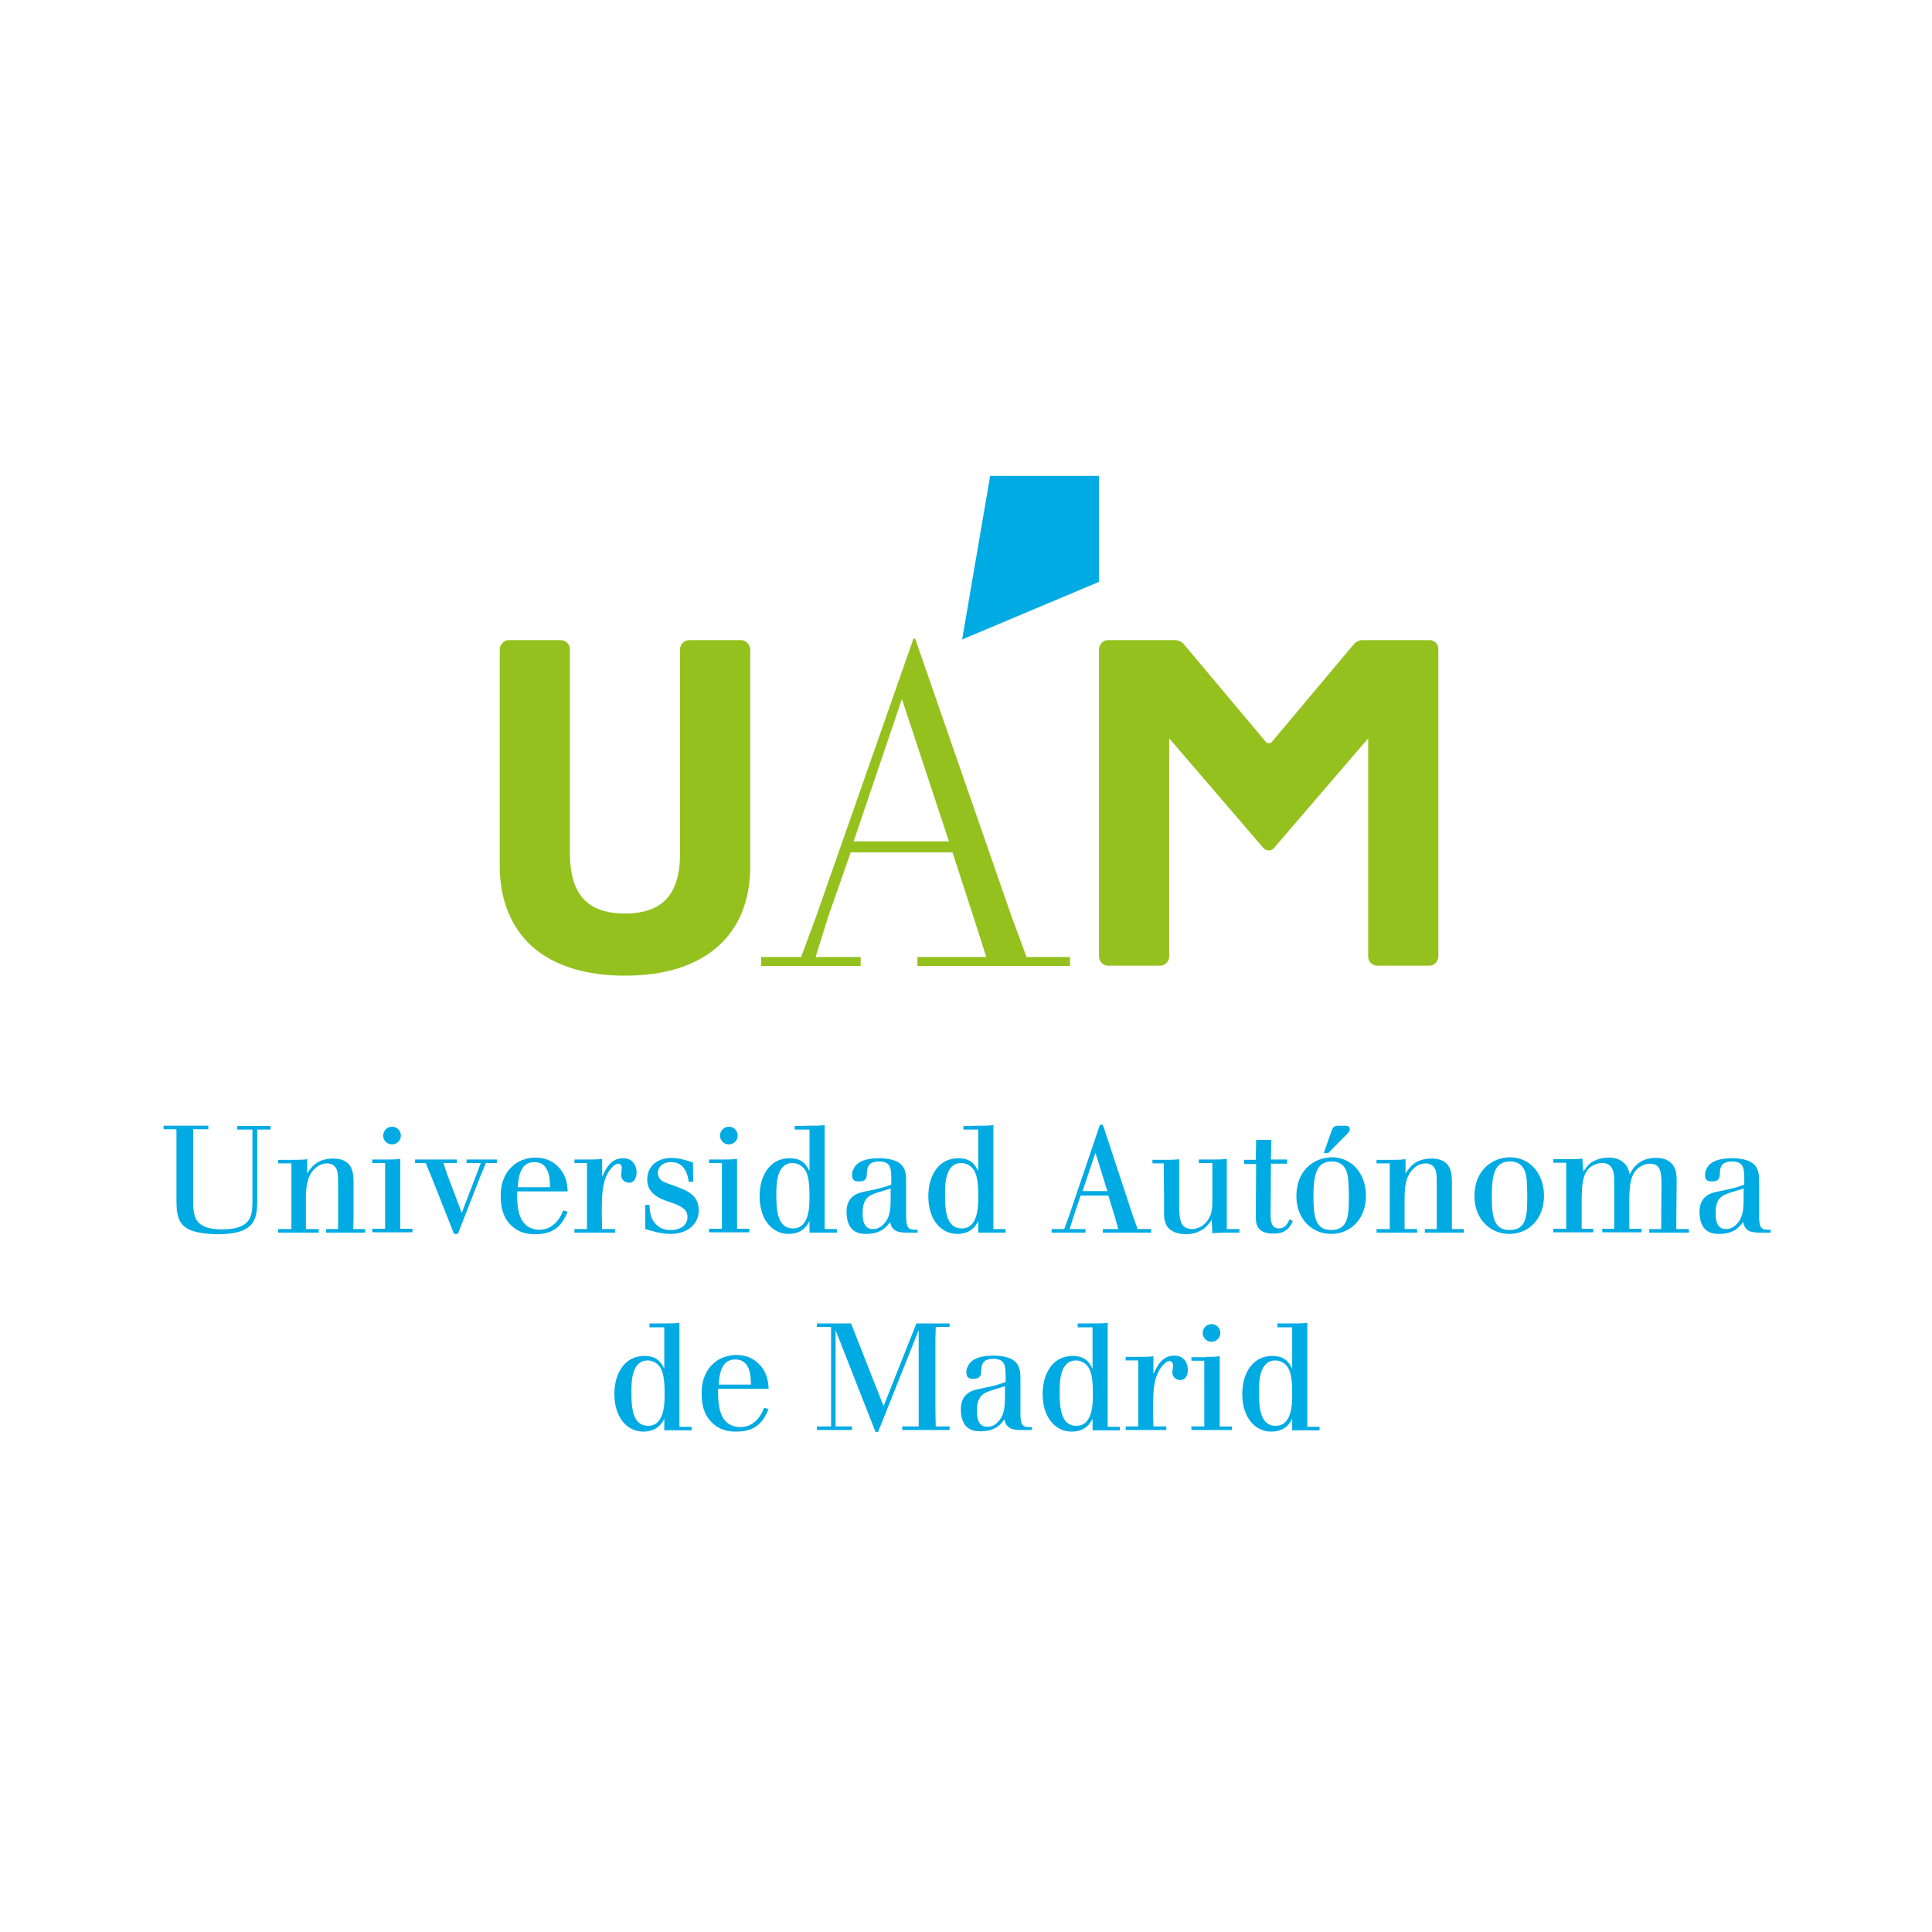
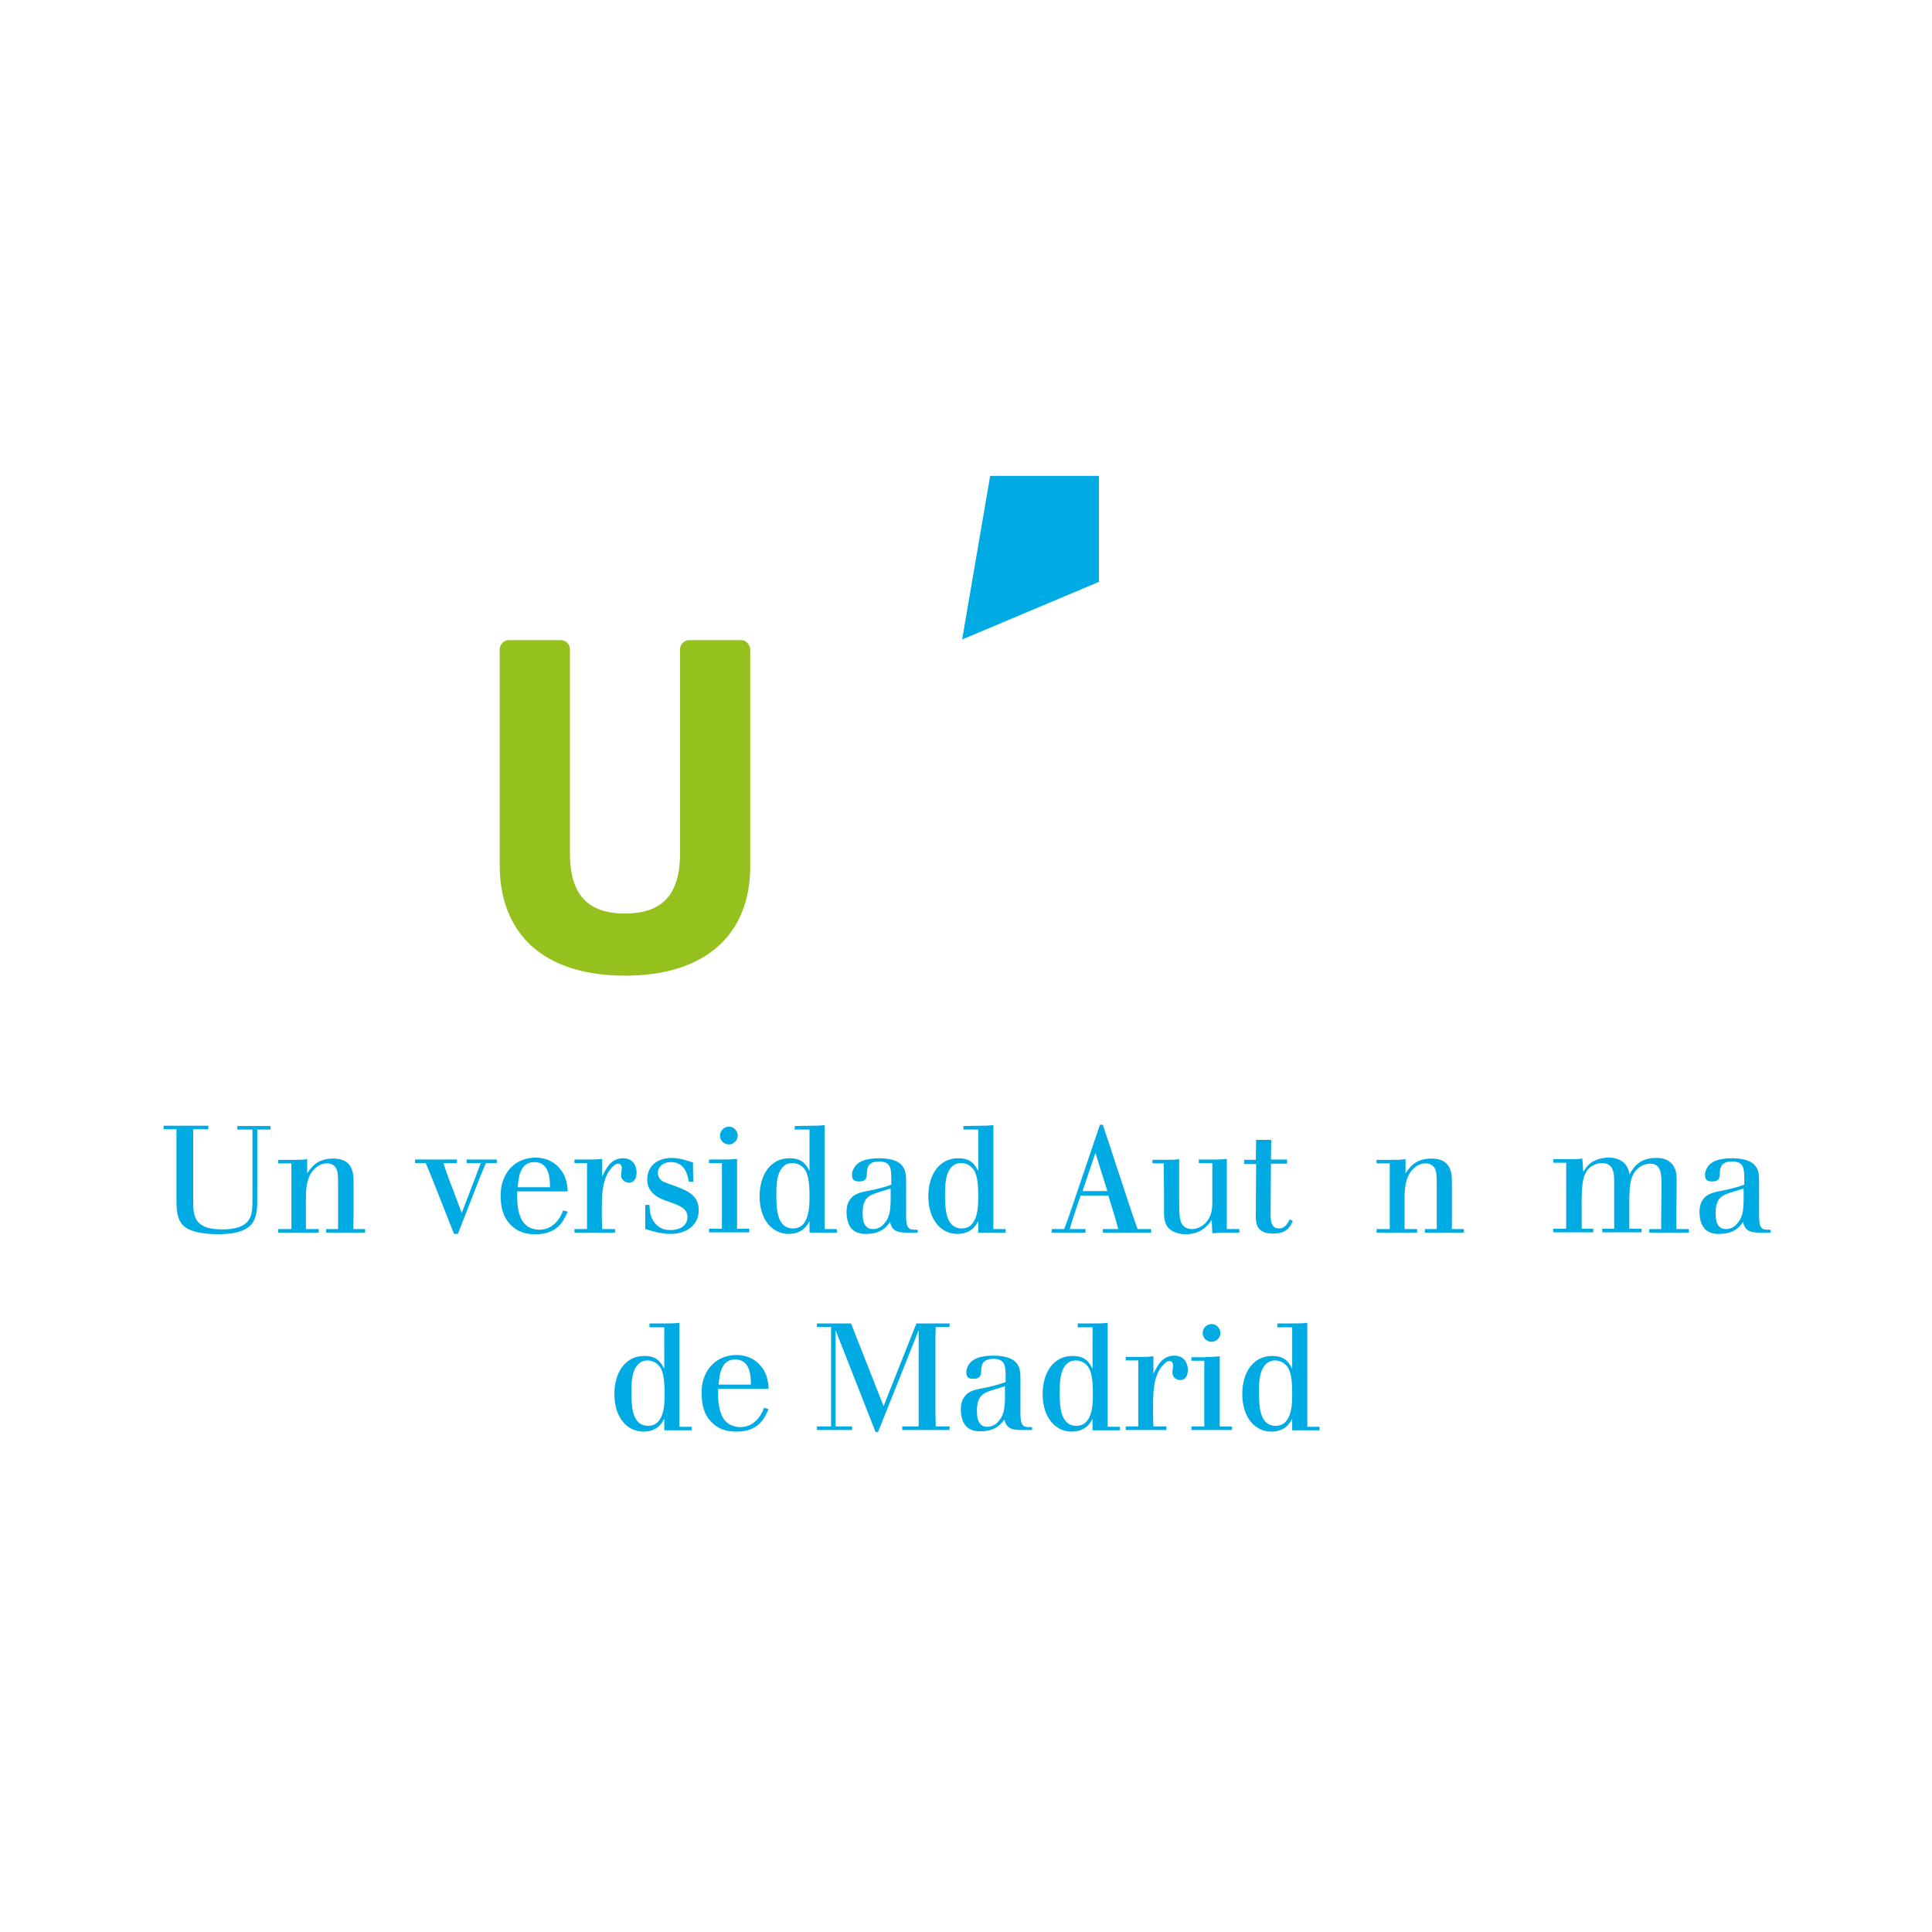
<svg xmlns="http://www.w3.org/2000/svg" version="1.1" id="AUTONOMA_DE_MADRID_1_" x="0px" y="0px" viewBox="0 0 600 600" style="enable-background:new 0 0 600 600;" xml:space="preserve">
  <style type="text/css">
	.st0{fill:#00ABE4;}
	.st1{fill:#95C11F;}
</style>
  <g id="Texto">
    <path class="st0" d="M64.7,349.6v1.1H60v4v18c0,4.7,0.1,9.1,8.9,9.1s9.4-3.9,9.5-8v-19v-4h-4.7v-1.1H84v1.1h-4.1v4v17.1   c0,6.2-0.1,11.4-12.3,11.4c-1.7,0-5.9-0.2-8.5-1.3c-4.2-1.8-4.3-5.5-4.3-10v-17.3v-4h-4v-1.1L64.7,349.6L64.7,349.6z" />
    <path class="st0" d="M109.7,381.7h3.7v1.1h-12.1v-1.1h3.7V378v-8.6c0-4.8,0-6.2-1.2-7.3c-0.7-0.7-1.7-0.8-2.2-0.8   c-1.7,0-3,0.8-3.9,1.7c-2.5,2.5-2.6,5.8-2.7,8.8v6.2v3.7h4v1.1H86.4v-1.1h4.1V378v-12.6v-4.1h-4.1v-1.1h4.5c2.1,0,2.8,0,4.5-0.2   v4.4c1.2-1.8,3-4.6,8.1-4.6c6.3,0,6.3,4.9,6.3,7.5c0,1.1,0,2.3,0,3.4v7.3L109.7,381.7z" />
-     <path class="st0" d="M119.9,360.1c1.9,0,2.5,0,4.4-0.2v4.9v12.8v4h3.8v1.1h-12.5v-1.1h4v-4v-12.8v-3.6h-4v-1.1L119.9,360.1   L119.9,360.1z M119,352.7c0-1.5,1.2-2.8,2.8-2.8c1.5,0,2.7,1.3,2.7,2.8s-1.3,2.7-2.7,2.7c-0.8,0-1.5-0.3-2-0.8   C119.3,354.1,119,353.4,119,352.7" />
    <polygon class="st0" points="154.3,360.1 154.3,361.2 150.9,361.2 149.1,365.5 142.2,383.2 141,383.2 134,365.5 132.2,361.2    128.9,361.2 128.9,360.1 141.9,360.1 141.9,361.2 137.7,361.2 138.8,364.5 143.4,376.7 148.1,364.4 149.3,361.2 144.9,361.2    144.9,360.1  " />
    <path class="st0" d="M176.3,376.3c-1.4,3.2-3.3,7-10,7c-2,0-5-0.2-7.7-2.9c-2.7-2.7-3.1-6.2-3.1-9c0-1.2,0.1-2.3,0.3-3.3   c0.5-2.2,1.6-4.4,3.2-5.8c1.7-1.7,4.4-2.8,7.3-2.8c3.1,0,5.5,1.2,7.1,2.9c2.5,2.6,2.8,5.5,2.9,7.6h-15.7c0,2.6,0,5.5,1,7.9   c1.4,3.6,4.5,4,5.9,4c1.2,0,2.3-0.3,3.1-0.7c2.7-1.4,3.8-4,4.3-5.3L176.3,376.3z M170.8,368.7c0-1.8-0.1-3.6-0.8-5.2   c-1-2.2-2.7-2.6-4.1-2.6c-4.5,0-4.9,5-5.1,7.8L170.8,368.7L170.8,368.7z" />
    <path class="st0" d="M187,381.7h4v1.1h-12.6v-1.1h3.9v-4v-12.6v-3.9h-3.9v-1.1h4.3c1.8,0,2.5,0,4.3-0.2v5.5   c1.2-2.5,2.7-5.7,6.5-5.7c3.1,0,4.2,2.4,4.2,4.4c0,1.7-0.7,3.2-2.4,3.2c-0.7,0-2.4-0.5-2.4-2.4c0-0.3,0.2-1.8,0.2-2.1   c0-1.4-0.9-1.4-1.2-1.4s-0.8,0.1-1.6,0.9c-3.2,3.2-3.3,8-3.4,12v3.5L187,381.7z" />
    <path class="st0" d="M201.7,374.3c0.1,2.1,0.3,4.3,2.2,6.1c1.5,1.4,3,1.6,4.3,1.6c3.4,0,5.3-1.7,5.3-4c0-2.7-2.4-3.6-5.5-4.7   c-2.8-0.9-7-2.4-7-7c0-4.1,3.1-6.7,7.6-6.7c2.4,0,4.6,0.8,6.6,1.4l0.1,6h-1.4c-0.3-1.9-1.1-6.1-5.5-6.1c-2.6,0-4.1,1.6-4.1,3.3   c0,0.8,0.3,1.6,0.8,2.1c0.7,0.7,1,0.8,4.7,2.1c3.7,1.4,7.2,2.8,7.2,7.5c0,4.3-3.5,7.3-8.8,7.3c-2.9,0-5.4-0.8-7.8-1.5v-7.5h1.3   V374.3z" />
    <path class="st0" d="M224.5,360.1c1.9,0,2.5,0,4.4-0.2v4.9v12.8v4h3.8v1.1h-12.5v-1.1h4v-4v-12.8v-3.6h-4v-1.1L224.5,360.1   L224.5,360.1z M223.6,352.7c0-1.5,1.2-2.8,2.8-2.8c1.5,0,2.7,1.3,2.7,2.8s-1.3,2.7-2.7,2.7c-0.8,0-1.5-0.3-2-0.8   C223.9,354.1,223.6,353.4,223.6,352.7" />
    <path class="st0" d="M251.9,349.6c2,0,2.6,0,4.2-0.2v5v23.2v4.1h3.8v1.1h-8.5v-3.6c-0.6,1.2-2.1,4-6.5,4c-4.9,0-9-4.2-9-11.7   c0-6.4,3.2-11.8,9.3-11.8c4.2,0,5.3,2.3,6.2,4v-9.2v-3.7h-4.6v-1.1L251.9,349.6L251.9,349.6z M241.1,370.7c0,4.3,0,10.8,5.2,10.8   c5.1,0,5.1-7,5.1-9.8c0-1.9,0-5.5-1-7.7c-0.8-1.7-2.4-2.8-4.3-2.8C241.1,361.2,241.1,368,241.1,370.7" />
    <path class="st0" d="M285,381.7v1.1h-3.4c-0.6,0-1.1,0-1.7-0.1c-2.8-0.3-3.2-2.1-3.5-3.2c-0.9,1.3-2.6,3.7-7.4,3.7   c-0.8,0-3,0-4.4-1.5c-0.7-0.7-1.7-2.3-1.7-5.3c0-1.8,0.4-3.3,1.6-4.5c1.3-1.3,2.6-1.6,6.7-2.4c2.7-0.6,4-1,5.6-1.6v-1.7   c0-3.2-0.1-5.5-3.8-5.5c-3.7,0-3.7,2.3-3.8,3.8c0,1-0.1,2.4-2.3,2.4c-1,0-2.3,0-2.3-2c0-0.6,0.1-1.2,0.4-1.7   c1.1-2.8,4.6-3.5,8.1-3.5c1.9,0,3.9,0.3,5.4,1c2.9,1.5,2.9,4.1,2.9,6.3v10.3c0,3.5,0.4,4.6,2.6,4.6h1V381.7z M276.6,369.1l-4.2,1.3   c-2.4,0.8-4.5,1.6-4.5,6.3c0,1.4,0,5,3.2,5c1.6,0,2.7-0.8,3.3-1.5c2-2,2.1-4.6,2.2-7V369.1z" />
    <path class="st0" d="M304.3,349.6c2,0,2.6,0,4.2-0.2v5v23.2v4.1h3.8v1.1h-8.5v-3.6c-0.6,1.2-2.1,4-6.5,4c-4.9,0-9-4.2-9-11.7   c0-6.4,3.2-11.8,9.3-11.8c4.2,0,5.3,2.3,6.2,4v-9.2v-3.7h-4.6v-1.1L304.3,349.6L304.3,349.6z M293.5,370.7c0,4.3,0,10.8,5.2,10.8   c5.1,0,5.1-7,5.1-9.8c0-1.9,0-5.5-1-7.7c-0.8-1.7-2.4-2.8-4.3-2.8C293.5,361.2,293.5,368,293.5,370.7" />
    <path class="st0" d="M341.6,349.3h0.9l9.3,28.2l1.5,4.2h4.2v1.1h-15v-1.1h4.8l-1.1-3.9l-2-6.5h-8.6l-2.2,6.5l-1.2,3.9h4.9v1.1   h-10.5v-1.1h3.9l1.5-4.1L341.6,349.3z M340.2,358l-4,11.9h7.7L340.2,358z" />
    <path class="st0" d="M376.5,360.1c2.2,0,2.7,0,4.5-0.2v4.9v13v3.9h3.9v1.1H381c-2,0-2.8,0.1-4.5,0.2l-0.2-4.2c-0.8,1.3-3,4.5-8,4.5   c-2.3,0-4.2-0.7-5.3-1.8c-1.5-1.5-1.5-3.8-1.5-4.9v-5.7l-0.1-9.6h-3.5v-1.1h3.7c2.2,0,2.9,0,4.6-0.2v4.9v7.9c0,4.5,0.1,6.8,1.4,8   c0.5,0.5,1.5,0.9,2.6,0.9c1.3,0,2.8-0.6,4-1.7c2.2-2.2,2.3-4.7,2.3-7v-8.2v-3.6h-4.2v-1.1L376.5,360.1L376.5,360.1z" />
    <path class="st0" d="M394.8,353.9l-0.1,6.2h5v1.3h-5l-0.1,15.7c0,1.6,0,4.4,2.6,4.4c1.6,0,2.6-1.2,3.3-2.8l1,0.5   c-1,2.2-2.2,3.9-6.1,3.9c-5.4,0-5.4-3.4-5.4-5.6l0.1-16h-3.7v-1.3h3.6l0.1-6.2h4.7V353.9z" />
-     <path class="st0" d="M424.2,371.4c0,7.1-4.7,11.8-10.8,11.8c-6,0-10.8-4.7-10.8-11.7c0-8,5.4-12,11-12.1   C419.7,359.4,424.2,364.3,424.2,371.4 M407.9,371.7c0,6.5,0.8,10.3,5.5,10.3c5.4,0,5.5-4.6,5.5-10.6c0-2.8-0.2-4.6-0.2-5.2   c-0.2-1.7-0.7-5.6-5.3-5.5C408.6,360.8,407.9,365.3,407.9,371.7 M412.5,358.1h-1.4l2.4-6.8c0.5-1.3,0.8-1.6,2.1-1.7h2.1   c0.6,0,1.5,0.1,1.5,1.1c0,0.6-0.5,1.2-1.1,1.7L412.5,358.1z" />
-     <path class="st0" d="M450.9,381.7h3.7v1.1h-12.1v-1.1h3.7V378v-8.6c0-4.8,0-6.2-1.2-7.3c-0.8-0.7-1.7-0.8-2.2-0.8   c-1.7,0-3,0.8-3.9,1.7c-2.5,2.5-2.6,5.8-2.7,8.8v6.2v3.7h3.9v1.1h-12.6v-1.1h4.1V378v-12.6v-4.1h-4.1v-1.1h4.5c2.1,0,2.8,0,4.5-0.2   v4.4c1.2-1.8,3-4.6,8.1-4.6c6.3,0,6.3,4.9,6.3,7.5c0,1.1,0,2.3,0,3.4v7.3L450.9,381.7z" />
-     <path class="st0" d="M479.5,371.4c0,7.1-4.7,11.8-10.8,11.8c-6,0-10.8-4.7-10.8-11.7c0-8,5.4-12,11-12.1   C475,359.4,479.5,364.3,479.5,371.4 M463.3,371.7c0,6.5,0.8,10.3,5.5,10.3c5.4,0,5.5-4.6,5.5-10.6c0-2.8-0.2-4.6-0.2-5.2   c-0.2-1.7-0.7-5.6-5.3-5.5C463.9,360.8,463.3,365.3,463.3,371.7" />
+     <path class="st0" d="M450.9,381.7h3.7v1.1h-12.1v-1.1h3.7V378v-8.6c0-4.8,0-6.2-1.2-7.3c-0.8-0.7-1.7-0.8-2.2-0.8   c-1.7,0-3,0.8-3.9,1.7c-2.5,2.5-2.6,5.8-2.7,8.8v6.2v3.7h3.9v1.1h-12.6v-1.1h4.1V378v-12.6v-4.1h-4.1v-1.1h4.5c2.1,0,2.8,0,4.5-0.2   v4.4c1.2-1.8,3-4.6,8.1-4.6c6.3,0,6.3,4.9,6.3,7.5c0,1.1,0,2.3,0,3.4L450.9,381.7z" />
    <path class="st0" d="M491.7,363.9c0.7-1,1.2-1.9,2.4-2.8c1.3-0.9,3.3-1.6,5.5-1.6c0.9,0,2.2,0.1,3.3,0.7c2.4,1.1,2.9,3.1,3.2,4.5   c0.9-1.7,2.8-5.1,8.1-5.1c1.3,0,3.2,0.1,4.7,1.5c1.8,1.7,1.8,3.9,1.8,5.8l-0.1,10.8v4h3.9v1.1h-12.3v-1.1h3.7v-4c0-3,0.1-6,0.1-9.1   c0-3.9,0-7.2-3.5-7.2c-1.8,0-3.1,0.8-4,1.6c-2.4,2.3-2.4,5.9-2.5,9v5.6v4h3.8v1.1h-12.2v-1.1h3.7v-4v-9.1c0-2.7,0-3.8-0.3-4.7   c-0.2-0.6-0.7-2.6-3.4-2.6c-1.7,0-3.1,0.7-4.1,1.6c-2.1,2.1-2.2,5.6-2.3,9.1v5.7v4h3.6v1.1h-12.4v-1.1h4v-4v-12v-4.5h-4V360h4.6   c2.1,0,2.6,0,4.4-0.2L491.7,363.9z" />
    <path class="st0" d="M549.9,381.7v1.1h-3.4c-0.6,0-1.1,0-1.7-0.1c-2.8-0.3-3.2-2.1-3.5-3.2c-0.9,1.3-2.6,3.7-7.4,3.7   c-0.8,0-3,0-4.4-1.5c-0.7-0.7-1.7-2.3-1.7-5.3c0-1.8,0.4-3.3,1.6-4.5c1.3-1.3,2.6-1.6,6.7-2.4c2.7-0.6,4-1,5.6-1.6v-1.7   c0-3.2-0.1-5.5-3.8-5.5s-3.7,2.3-3.8,3.8c0,1-0.1,2.4-2.3,2.4c-1,0-2.3,0-2.3-2c0-0.6,0.1-1.2,0.4-1.7c1.1-2.8,4.6-3.5,8.1-3.5   c1.9,0,3.9,0.3,5.4,1c2.9,1.5,2.9,4.1,2.9,6.3v10.3c0,3.5,0.4,4.6,2.6,4.6h1V381.7z M541.5,369.1l-4.2,1.3   c-2.4,0.8-4.5,1.6-4.5,6.3c0,1.4,0,5,3.2,5c1.6,0,2.7-0.8,3.3-1.5c2-2,2.1-4.6,2.2-7V369.1z" />
    <path class="st0" d="M206.8,411c2,0,2.6,0,4.2-0.2v5V439v4.1h3.8v1.1h-8.5v-3.6c-0.6,1.2-2.1,4-6.5,4c-4.9,0-9-4.2-9-11.7   c0-6.4,3.2-11.8,9.3-11.8c4.2,0,5.3,2.3,6.2,4v-9.2v-3.7h-4.6V411H206.8z M196.1,432c0,4.3,0,10.8,5.2,10.8c5.1,0,5.1-7,5.1-9.8   c0-1.9,0-5.5-1-7.7c-0.8-1.7-2.4-2.8-4.3-2.8C196.1,422.6,196.1,429.3,196.1,432" />
    <path class="st0" d="M238.7,437.6c-1.4,3.2-3.3,7-10,7c-2,0-5-0.2-7.7-2.9c-2.7-2.7-3.1-6.2-3.1-9c0-1.2,0.1-2.3,0.3-3.3   c0.5-2.2,1.6-4.4,3.2-5.8c1.7-1.7,4.4-2.8,7.3-2.8c3.1,0,5.5,1.2,7.1,2.9c2.5,2.6,2.8,5.5,2.9,7.6H223c0,2.6,0,5.5,1,7.9   c1.4,3.6,4.5,4,5.9,4c1.2,0,2.3-0.3,3.1-0.7c2.7-1.4,3.8-4,4.3-5.3L238.7,437.6z M233.2,430c0-1.8-0.1-3.6-0.8-5.2   c-1-2.2-2.7-2.6-4.1-2.6c-4.5,0-4.9,5-5.1,7.8L233.2,430L233.2,430z" />
    <polygon class="st0" points="284.6,411 294.9,411 294.9,412.1 290.6,412.1 290.5,415.7 290.5,438.2 290.6,443 294.9,443    294.9,444.1 280.2,444.1 280.2,443 285.3,443 285.3,438.2 285.3,413.1 272.7,444.7 271.9,444.7 259.5,413.1 259.5,415.7    259.5,438.2 259.5,443 264.6,443 264.6,444.1 253.7,444.1 253.7,443 258.1,443 258.1,438.2 258.1,415.7 258.1,412.1 253.7,412.1    253.7,411 264.3,411 274.4,436.7  " />
    <path class="st0" d="M320.5,443v1.1h-3.4c-0.6,0-1.1,0-1.7-0.1c-2.8-0.3-3.2-2.1-3.5-3.2c-0.9,1.3-2.6,3.7-7.4,3.7   c-0.8,0-3,0-4.4-1.5c-0.7-0.7-1.7-2.3-1.7-5.3c0-1.8,0.4-3.3,1.6-4.5c1.3-1.3,2.6-1.6,6.7-2.4c2.7-0.6,4-1,5.6-1.6v-1.7   c0-3.2-0.1-5.5-3.8-5.5c-3.7,0-3.7,2.3-3.8,3.8c0,1-0.1,2.4-2.3,2.4c-1,0-2.3,0-2.3-2c0-0.6,0.1-1.2,0.4-1.7   c1.1-2.8,4.6-3.5,8.1-3.5c1.9,0,3.9,0.3,5.4,1c2.9,1.5,2.9,4.1,2.9,6.3v10.3c0,3.5,0.4,4.6,2.6,4.6h1V443z M312.1,430.5l-4.2,1.3   c-2.4,0.8-4.5,1.6-4.5,6.3c0,1.4,0,5,3.2,5c1.6,0,2.7-0.8,3.3-1.5c2-2,2.1-4.6,2.2-7V430.5z" />
    <path class="st0" d="M339.8,411c2,0,2.6,0,4.2-0.2v5V439v4.1h3.8v1.1h-8.5v-3.6c-0.6,1.2-2.1,4-6.5,4c-4.9,0-9-4.2-9-11.7   c0-6.4,3.2-11.8,9.3-11.8c4.2,0,5.3,2.3,6.2,4v-9.2v-3.7h-4.6V411H339.8z M329.1,432c0,4.3,0,10.8,5.2,10.8c5.1,0,5.1-7,5.1-9.8   c0-1.9,0-5.5-1-7.7c-0.8-1.7-2.4-2.8-4.3-2.8C329.1,422.6,329.1,429.3,329.1,432" />
    <path class="st0" d="M358.2,443h4v1.1h-12.6V443h3.9v-4v-12.6v-3.9h-3.9v-1.1h4.3c1.8,0,2.5,0,4.3-0.2v5.5c1.2-2.5,2.7-5.7,6.5-5.7   c3.1,0,4.2,2.4,4.2,4.4c0,1.7-0.7,3.2-2.4,3.2c-0.7,0-2.4-0.5-2.4-2.4c0-0.3,0.2-1.8,0.2-2.1c0-1.4-0.9-1.4-1.2-1.4   c-0.3,0-0.8,0.1-1.6,0.9c-3.2,3.2-3.3,8-3.4,12v3.5L358.2,443z" />
    <path class="st0" d="M374.4,421.4c1.9,0,2.5,0,4.4-0.2v4.9V439v4h3.8v1.1H370V443h4v-4v-12.8v-3.6h-4v-1.1h4.4V421.4z M373.5,414   c0-1.5,1.2-2.8,2.8-2.8c1.5,0,2.7,1.3,2.7,2.8s-1.3,2.7-2.7,2.7c-0.8,0-1.5-0.3-2-0.8C373.8,415.4,373.5,414.7,373.5,414" />
    <path class="st0" d="M401.8,411c2,0,2.6,0,4.2-0.2v5V439v4.1h3.8v1.1h-8.5v-3.6c-0.6,1.2-2.1,4-6.5,4c-4.9,0-9-4.2-9-11.7   c0-6.4,3.2-11.8,9.3-11.8c4.2,0,5.3,2.3,6.2,4v-9.2v-3.7h-4.6V411H401.8z M391,432c0,4.3,0,10.8,5.2,10.8c5.1,0,5.1-7,5.1-9.8   c0-1.9,0-5.5-1-7.7c-0.8-1.7-2.4-2.8-4.3-2.8C391,422.6,391,429.3,391,432" />
  </g>
  <g id="UAM">
-     <path class="st1" d="M444.1,198.8h-21c-0.9,0-2,0.5-2.6,1.2l-25.6,30.5c-0.2,0.2-0.5,0.3-0.8,0.3H394c-0.3,0-0.6-0.1-0.8-0.3   L367.6,200l0,0c-0.6-0.7-1.7-1.2-2.6-1.2h-21c-1.4,0-2.7,1.4-2.7,2.8v95.5c0,1.4,1.3,2.8,2.7,2.8h16.3c1.5,0,2.8-1.3,2.8-2.8v-67.8   l29.2,34c0.1,0.1,0.1,0.2,0.2,0.2l0,0l0,0c0.4,0.4,0.9,0.6,1.5,0.6s1.1-0.2,1.5-0.6l0,0l0,0c0.1-0.1,0.1-0.1,0.2-0.2l29.2-34v67.8   c0,1.5,1.3,2.8,2.8,2.8H444c1.4,0,2.7-1.4,2.7-2.8v-95.5C446.8,200.2,445.5,198.8,444.1,198.8" />
-     <path class="st1" d="M314,284.2l-29.8-85.9h-0.5l-30.2,86.2l-4.7,12.7h-12.4v2.8h30.9v-2.8h-14l3.9-12.5l7-20h31.6l6.5,20l4,12.5   h-21.4v2.8h47.4v-2.8h-13.5L314,284.2z M265.1,261.3l15-44.2l14.6,44.2H265.1z" />
    <polygon class="st0" points="307.5,147.8 298.8,198.6 341.3,180.7 341.3,147.8  " />
    <path class="st1" d="M230.3,198.8H214c-1.5,0-2.8,1.3-2.8,2.8V265c0,12.8-5.5,18.7-17.1,18.7S177,277.8,177,265v-63.4   c0-1.5-1.3-2.8-2.8-2.8h-16.3c-1.4,0-2.7,1.4-2.7,2.8V269c0,10.4,3.5,19,10,24.9c6.8,6,16.5,9.1,28.9,9.1s22.1-3.1,28.9-9.1   c6.6-5.9,10-14.4,10-24.9v-67.4C232.9,200.2,231.6,198.8,230.3,198.8" />
  </g>
</svg>